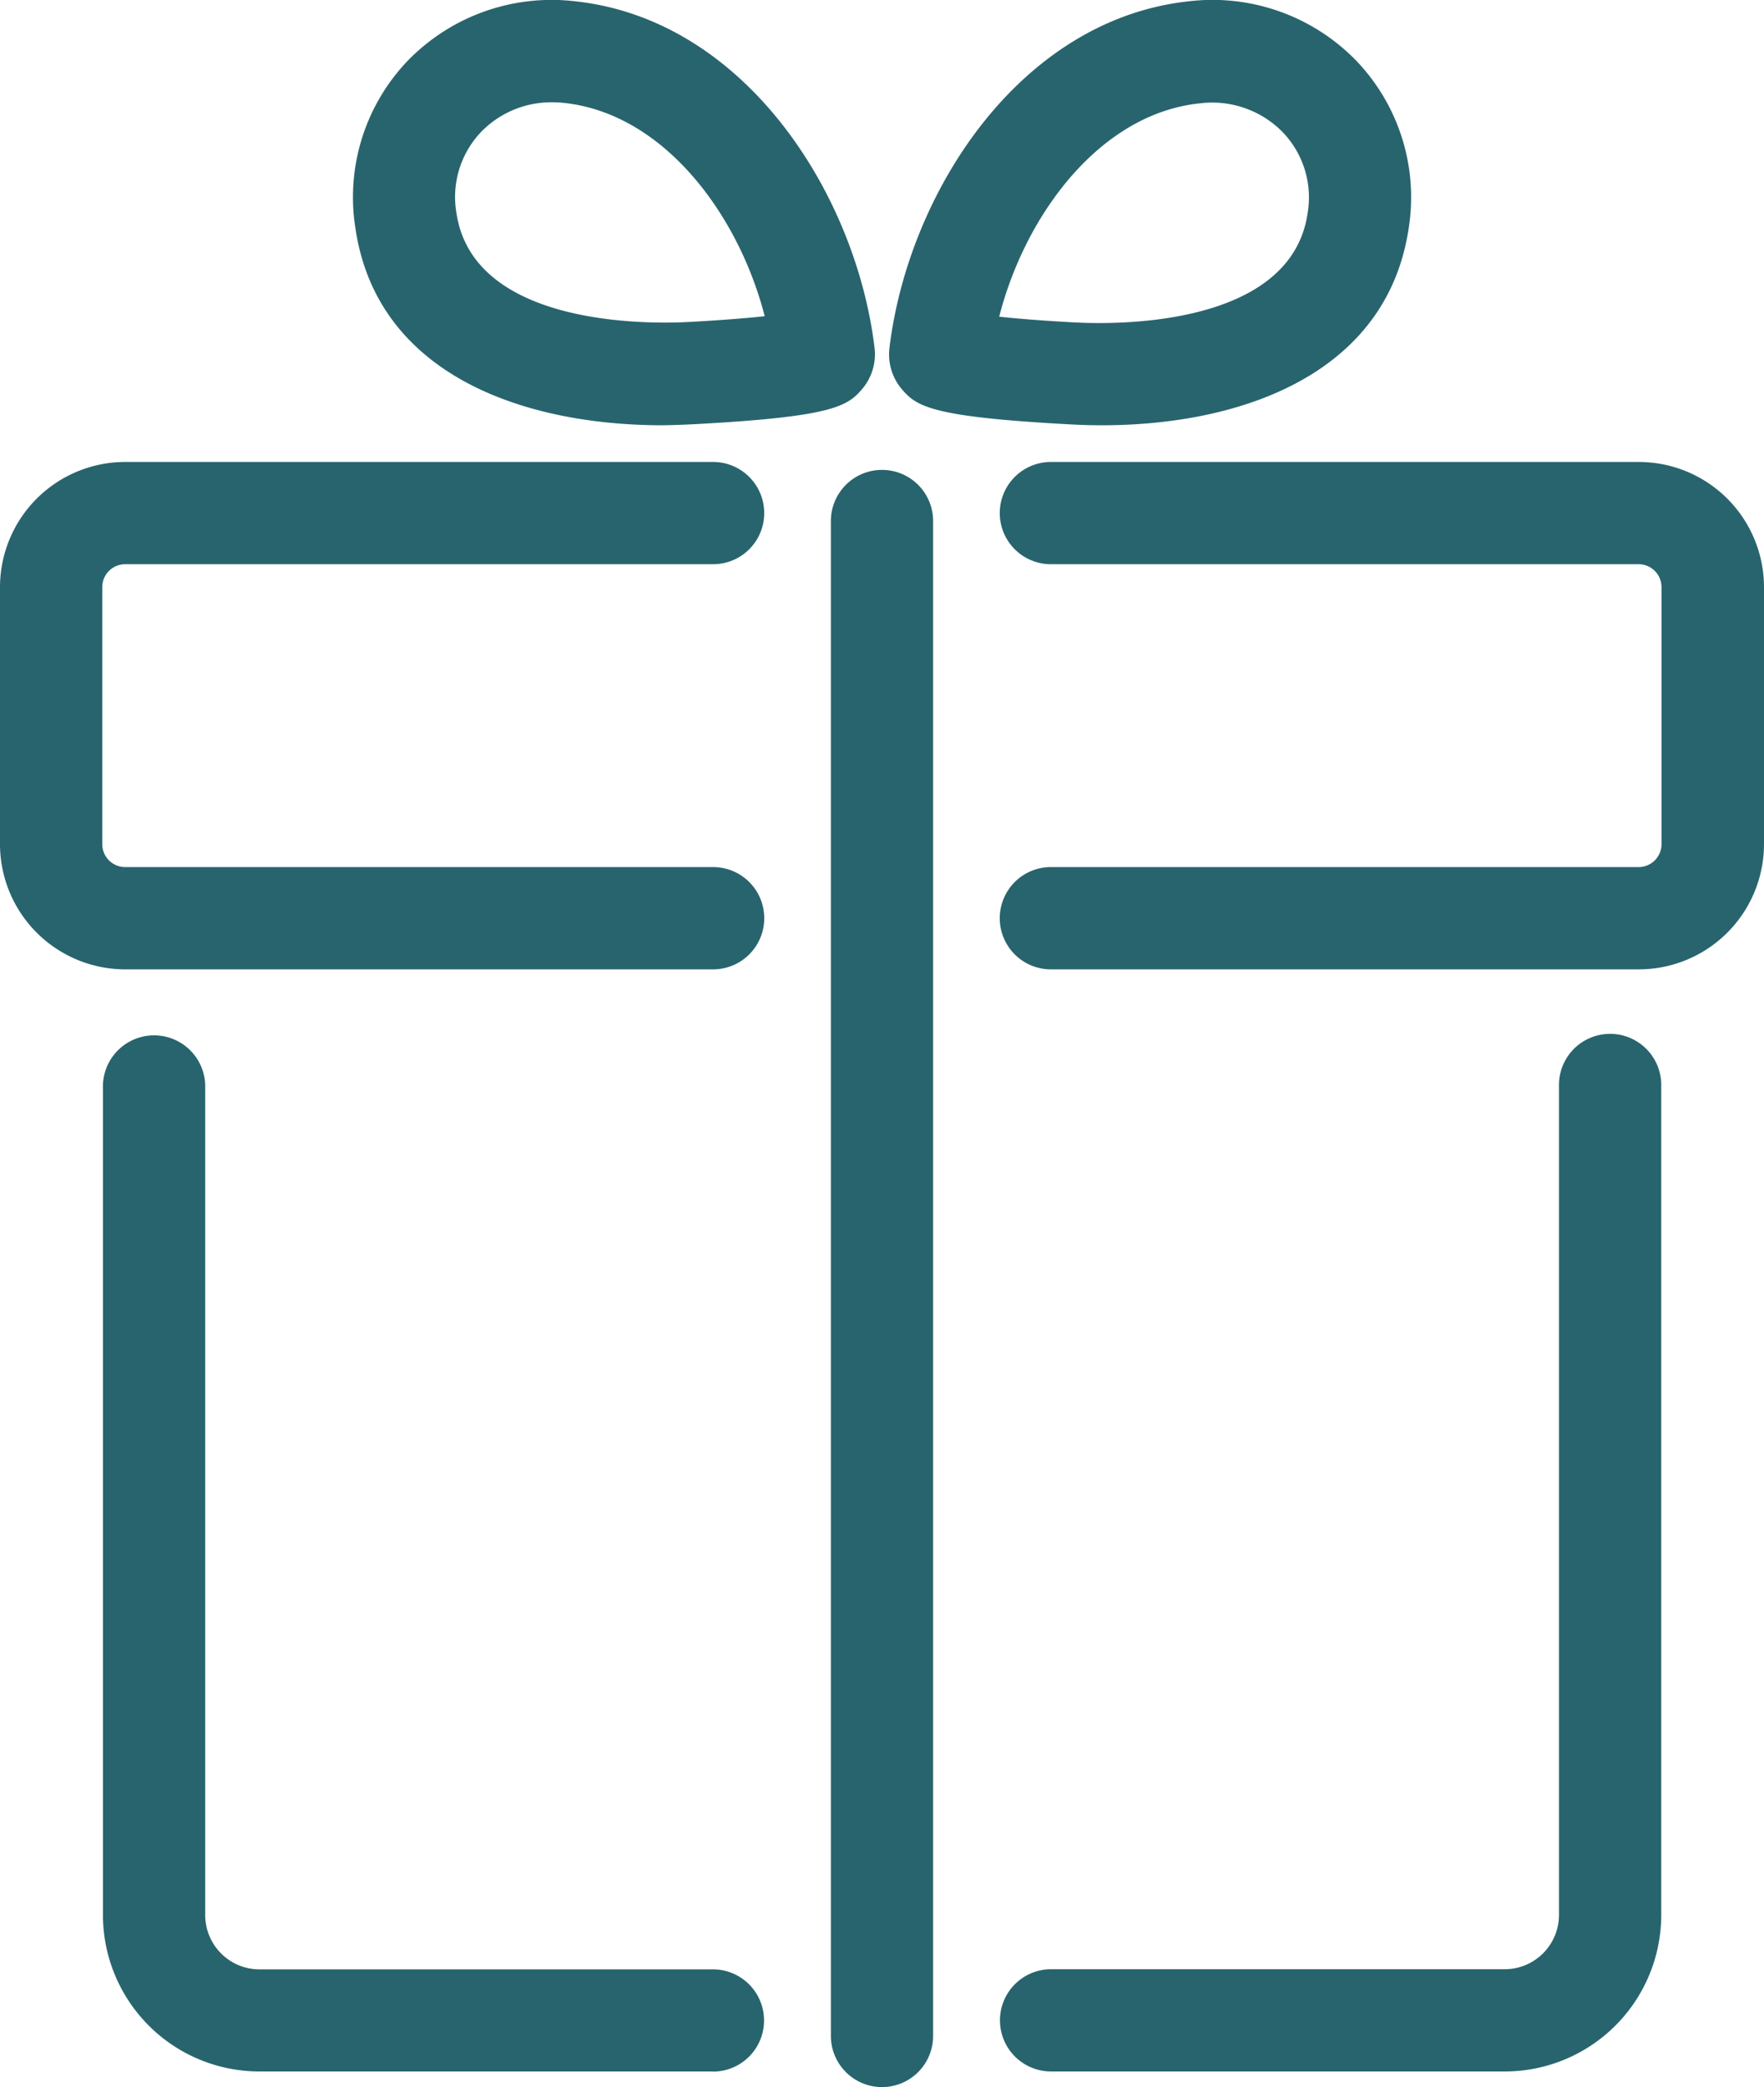
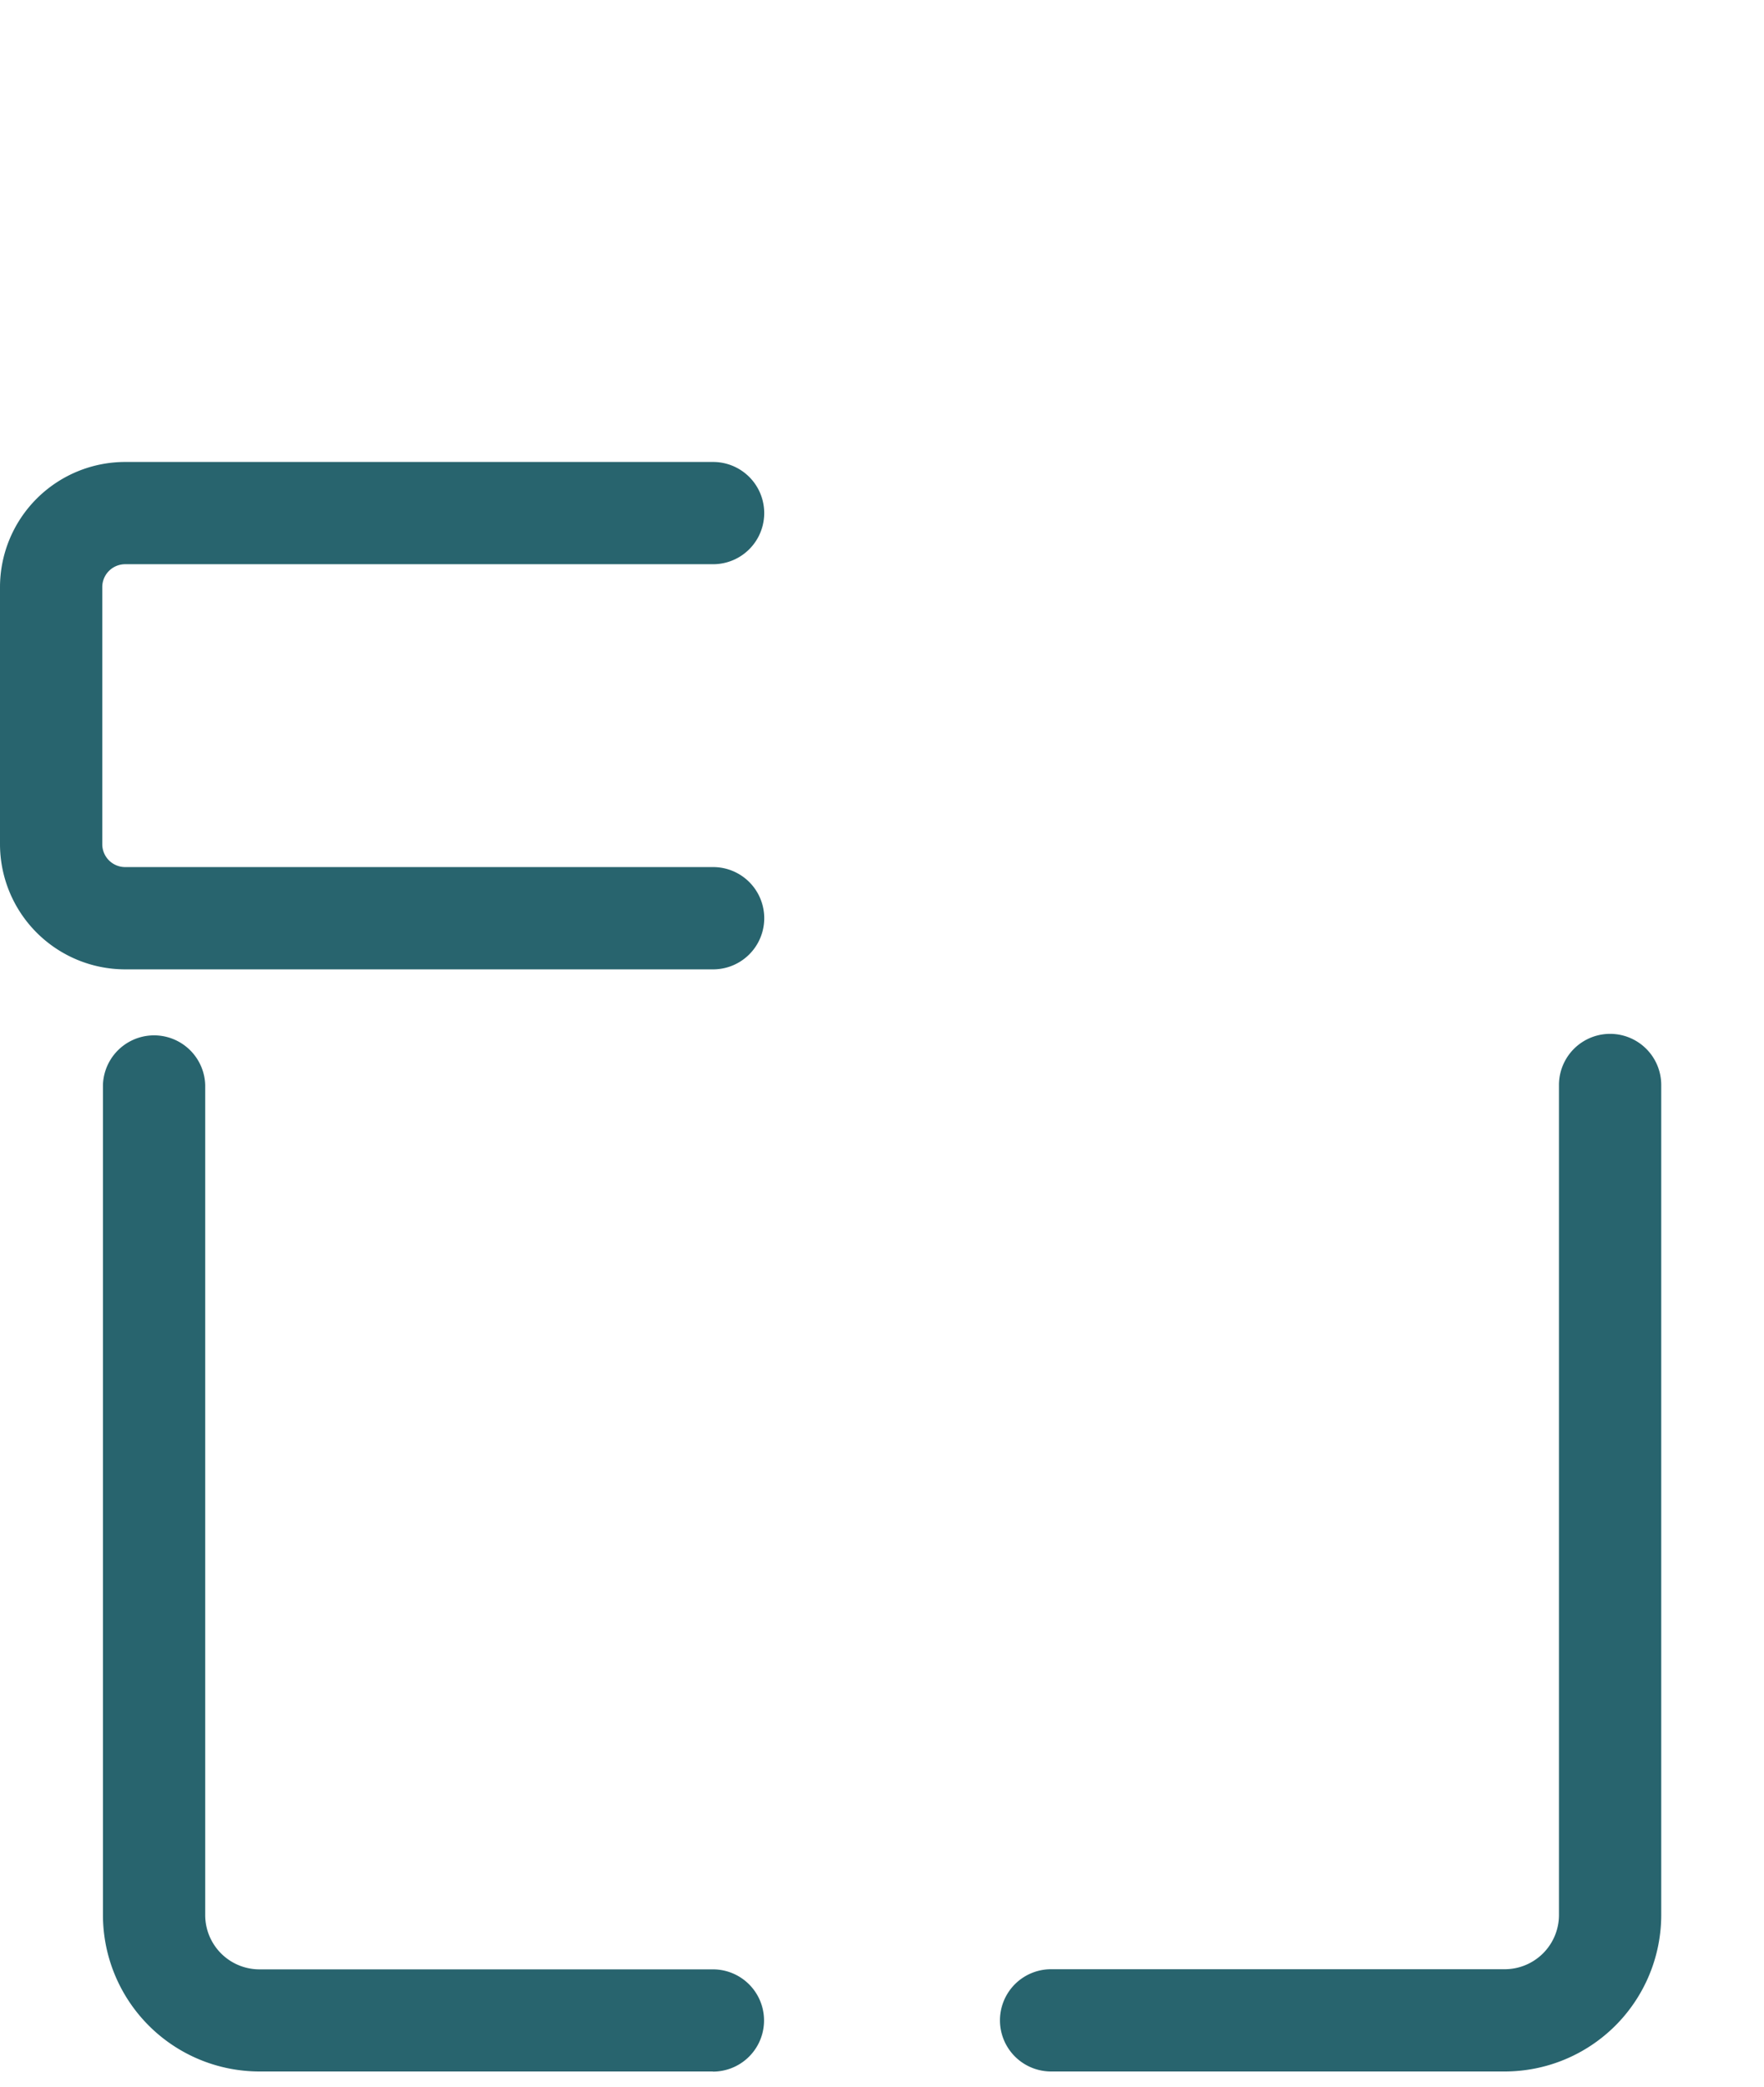
<svg xmlns="http://www.w3.org/2000/svg" width="39" height="46.131" viewBox="0 0 39 46.131">
  <g id="アートワーク_89" data-name="アートワーク 89" transform="translate(19.5 23.065)">
    <g id="illustration" transform="translate(-19.5 -23.065)">
      <g id="グループ_2794" data-name="グループ 2794" transform="translate(0 0)">
        <g id="グループ_2791" data-name="グループ 2791">
          <path id="パス_6031" data-name="パス 6031" d="M15.762,45.786H5.734a3.461,3.461,0,0,1-3.458-3.457V23.982a1.131,1.131,0,0,1,2.261,0V42.329a1.2,1.2,0,0,0,1.2,1.2H15.762a1.13,1.13,0,1,1,0,2.26Z" fill="#28646e" />
          <path id="パス_6032" data-name="パス 6032" d="M33.267,45.786H23.238a1.13,1.13,0,1,1,0-2.26H33.267a1.2,1.2,0,0,0,1.2-1.2V23.982a1.13,1.13,0,0,1,2.261,0V42.329A3.461,3.461,0,0,1,33.267,45.786Z" fill="#28646e" />
        </g>
-         <path id="パス_6033" data-name="パス 6033" d="M19.5,46.131A1.13,1.13,0,0,1,18.37,45V11.516a1.13,1.13,0,1,1,2.26,0V45A1.13,1.13,0,0,1,19.5,46.131Z" fill="#28646e" />
        <g id="グループ_2792" data-name="グループ 2792">
-           <path id="パス_6034" data-name="パス 6034" d="M14.656,9.4c-3.113,0-6.332-1.134-6.8-4.367A4.363,4.363,0,0,1,9.007,1.35,4.433,4.433,0,0,1,12.693.026c3.764.391,6.232,4.242,6.643,7.668v0a1.184,1.184,0,0,1-.271.9c-.327.388-.66.617-3.692.781Q15.016,9.394,14.656,9.4ZM12.211,2.261a2.161,2.161,0,0,0-1.573.654A2.085,2.085,0,0,0,10.09,4.7c.371,2.548,4.339,2.459,5.131,2.417.743-.04,1.294-.086,1.686-.128C16.318,4.706,14.651,2.5,12.46,2.274A2.334,2.334,0,0,0,12.211,2.261Z" fill="#28646e" />
-           <path id="パス_6035" data-name="パス 6035" d="M24.361,9.4c-.236,0-.472-.007-.706-.02-3.06-.165-3.393-.394-3.72-.782a1.184,1.184,0,0,1-.271-.9v0C20.075,4.268,22.543.417,26.307.026A4.429,4.429,0,0,1,29.993,1.35a4.363,4.363,0,0,1,1.154,3.678C30.675,8.262,27.453,9.4,24.361,9.4Zm-2.268-2.4c.388.042.93.087,1.657.126.82.046,4.789.134,5.16-2.415a2.085,2.085,0,0,0-.548-1.787,2.184,2.184,0,0,0-1.822-.641C24.348,2.5,22.682,4.706,22.093,6.991Z" fill="#28646e" />
-         </g>
+           </g>
        <g id="グループ_2793" data-name="グループ 2793">
          <path id="パス_6036" data-name="パス 6036" d="M15.762,21.426h-13A2.77,2.77,0,0,1,0,18.659V12.976a2.769,2.769,0,0,1,2.766-2.765h13a1.13,1.13,0,1,1,0,2.26h-13a.506.506,0,0,0-.505.505v5.683a.506.506,0,0,0,.505.506h13a1.13,1.13,0,0,1,0,2.261Z" fill="#28646e" />
-           <path id="パス_6037" data-name="パス 6037" d="M36.234,21.426h-13a1.13,1.13,0,0,1,0-2.261h13a.506.506,0,0,0,.5-.506V12.976a.506.506,0,0,0-.5-.505h-13a1.13,1.13,0,1,1,0-2.26h13A2.769,2.769,0,0,1,39,12.976v5.683A2.77,2.77,0,0,1,36.234,21.426Z" fill="#28646e" />
        </g>
      </g>
    </g>
  </g>
</svg>